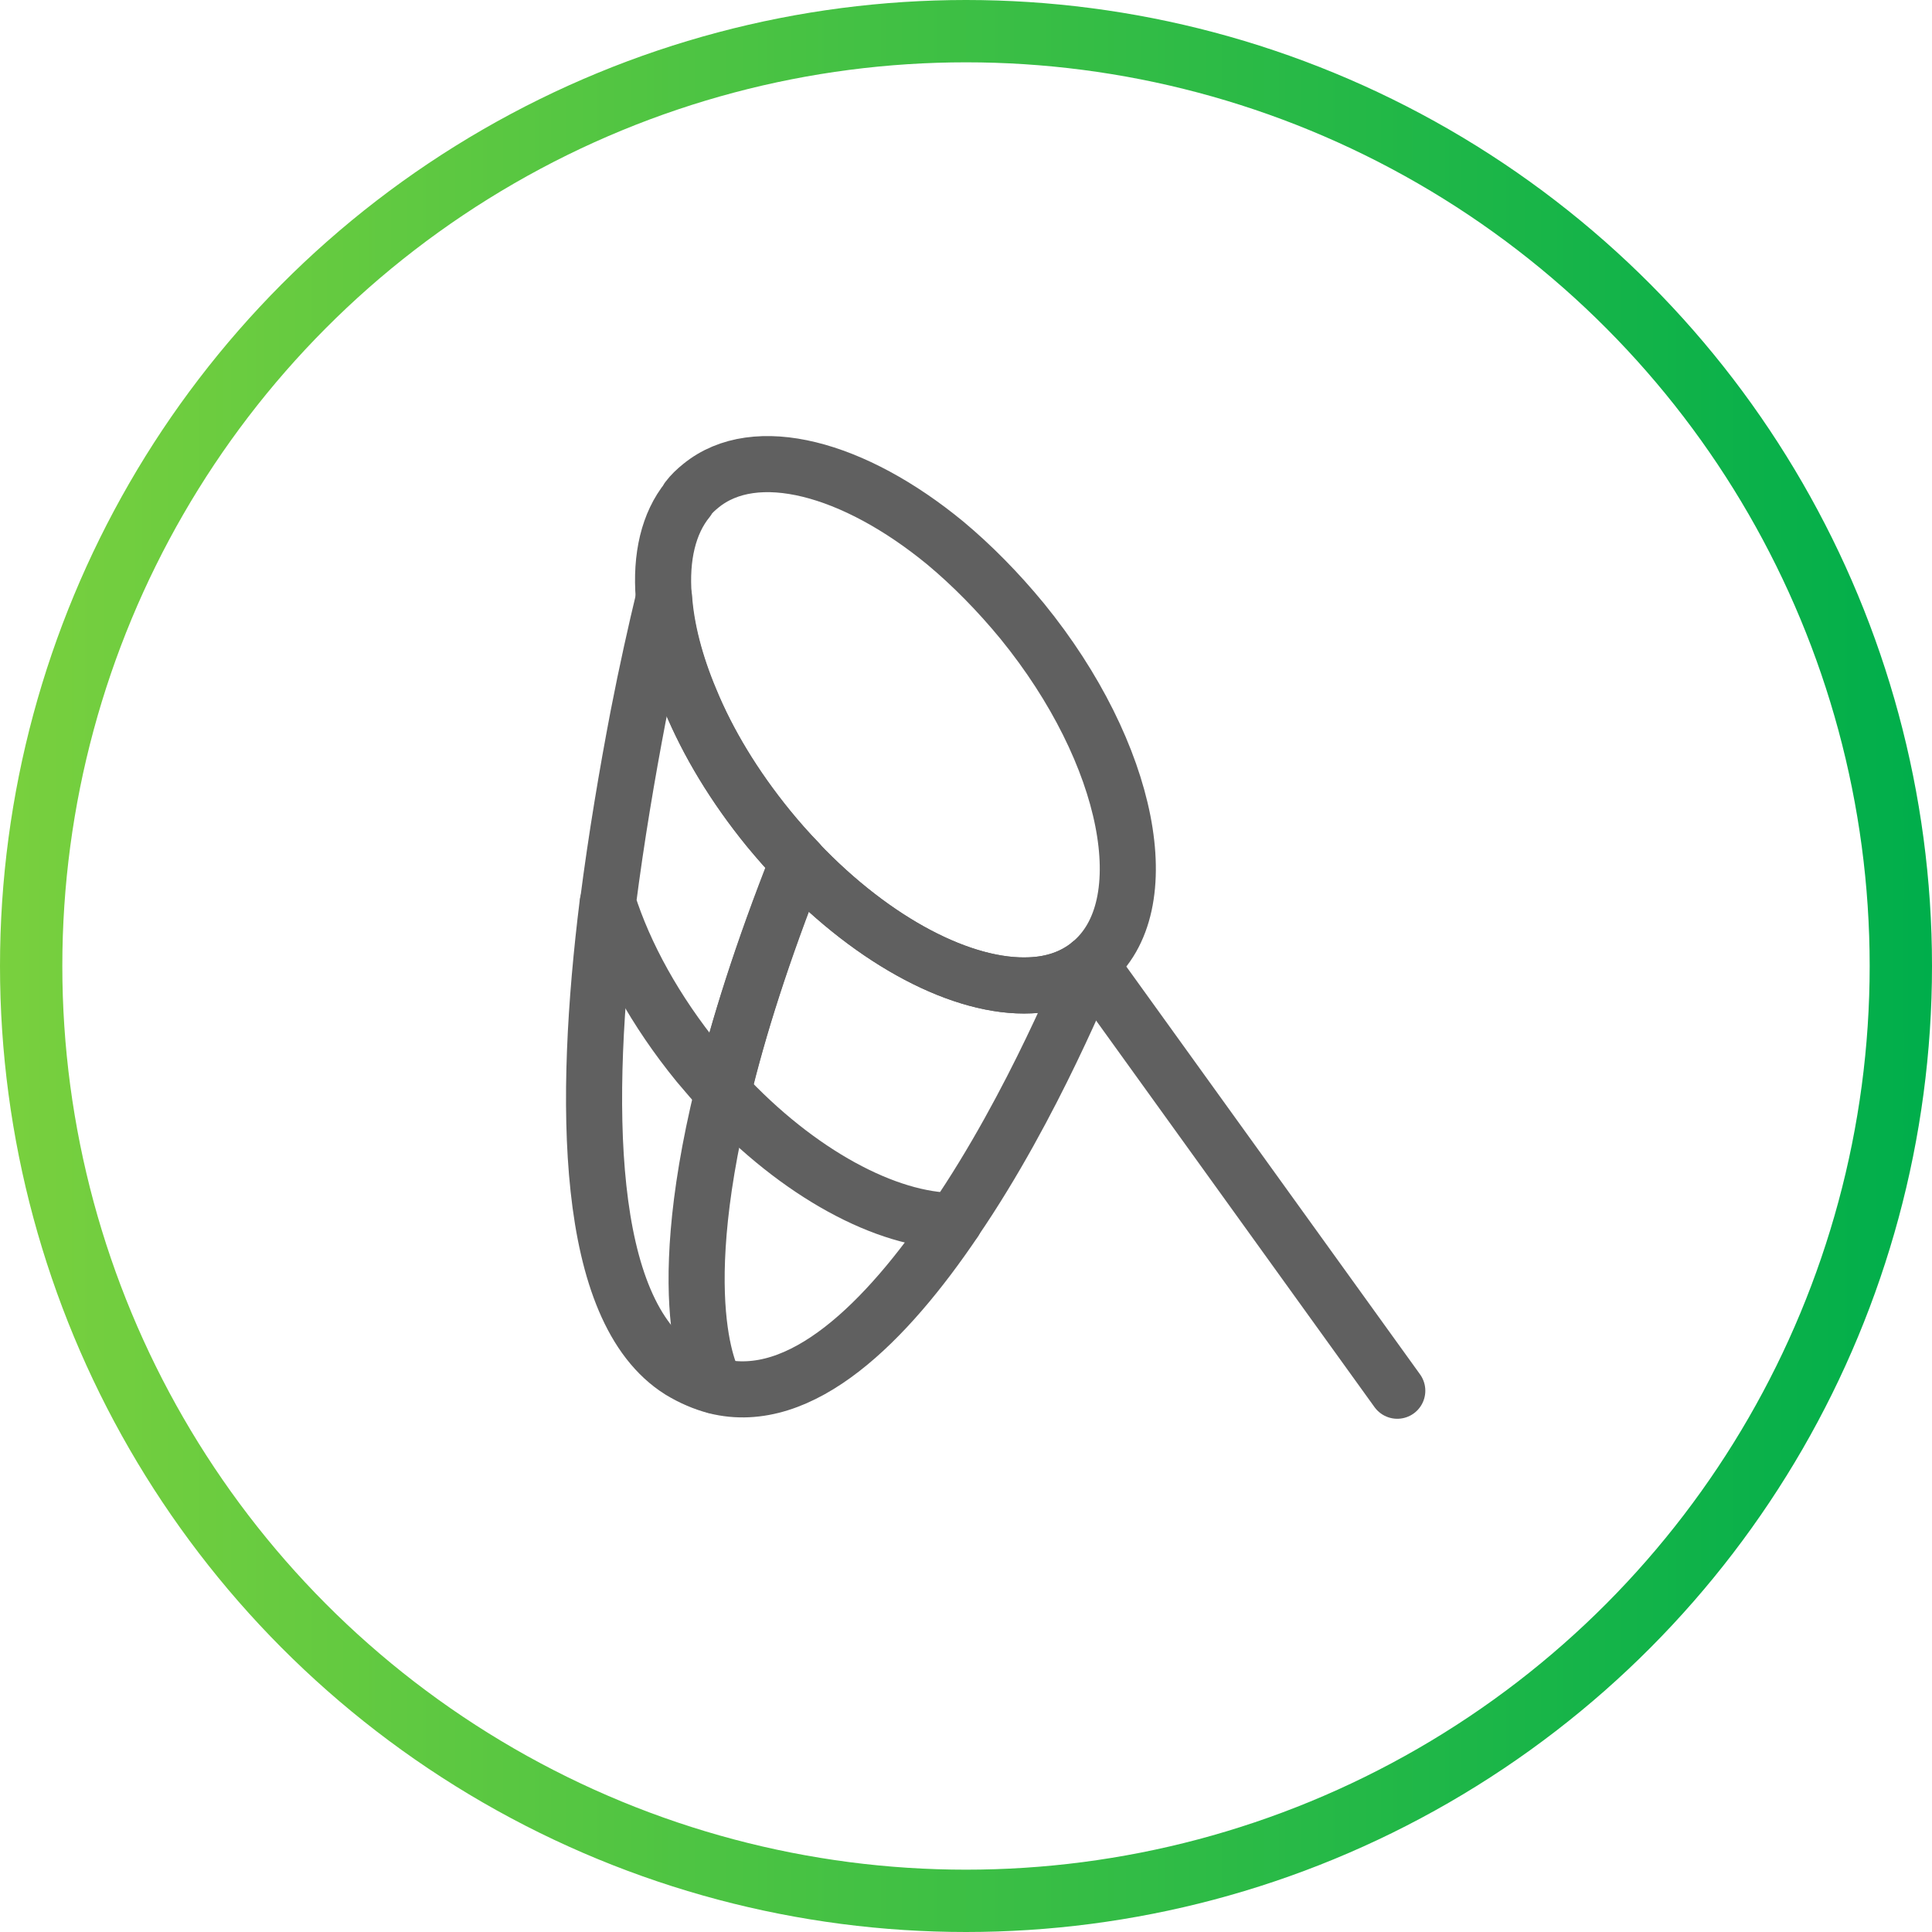
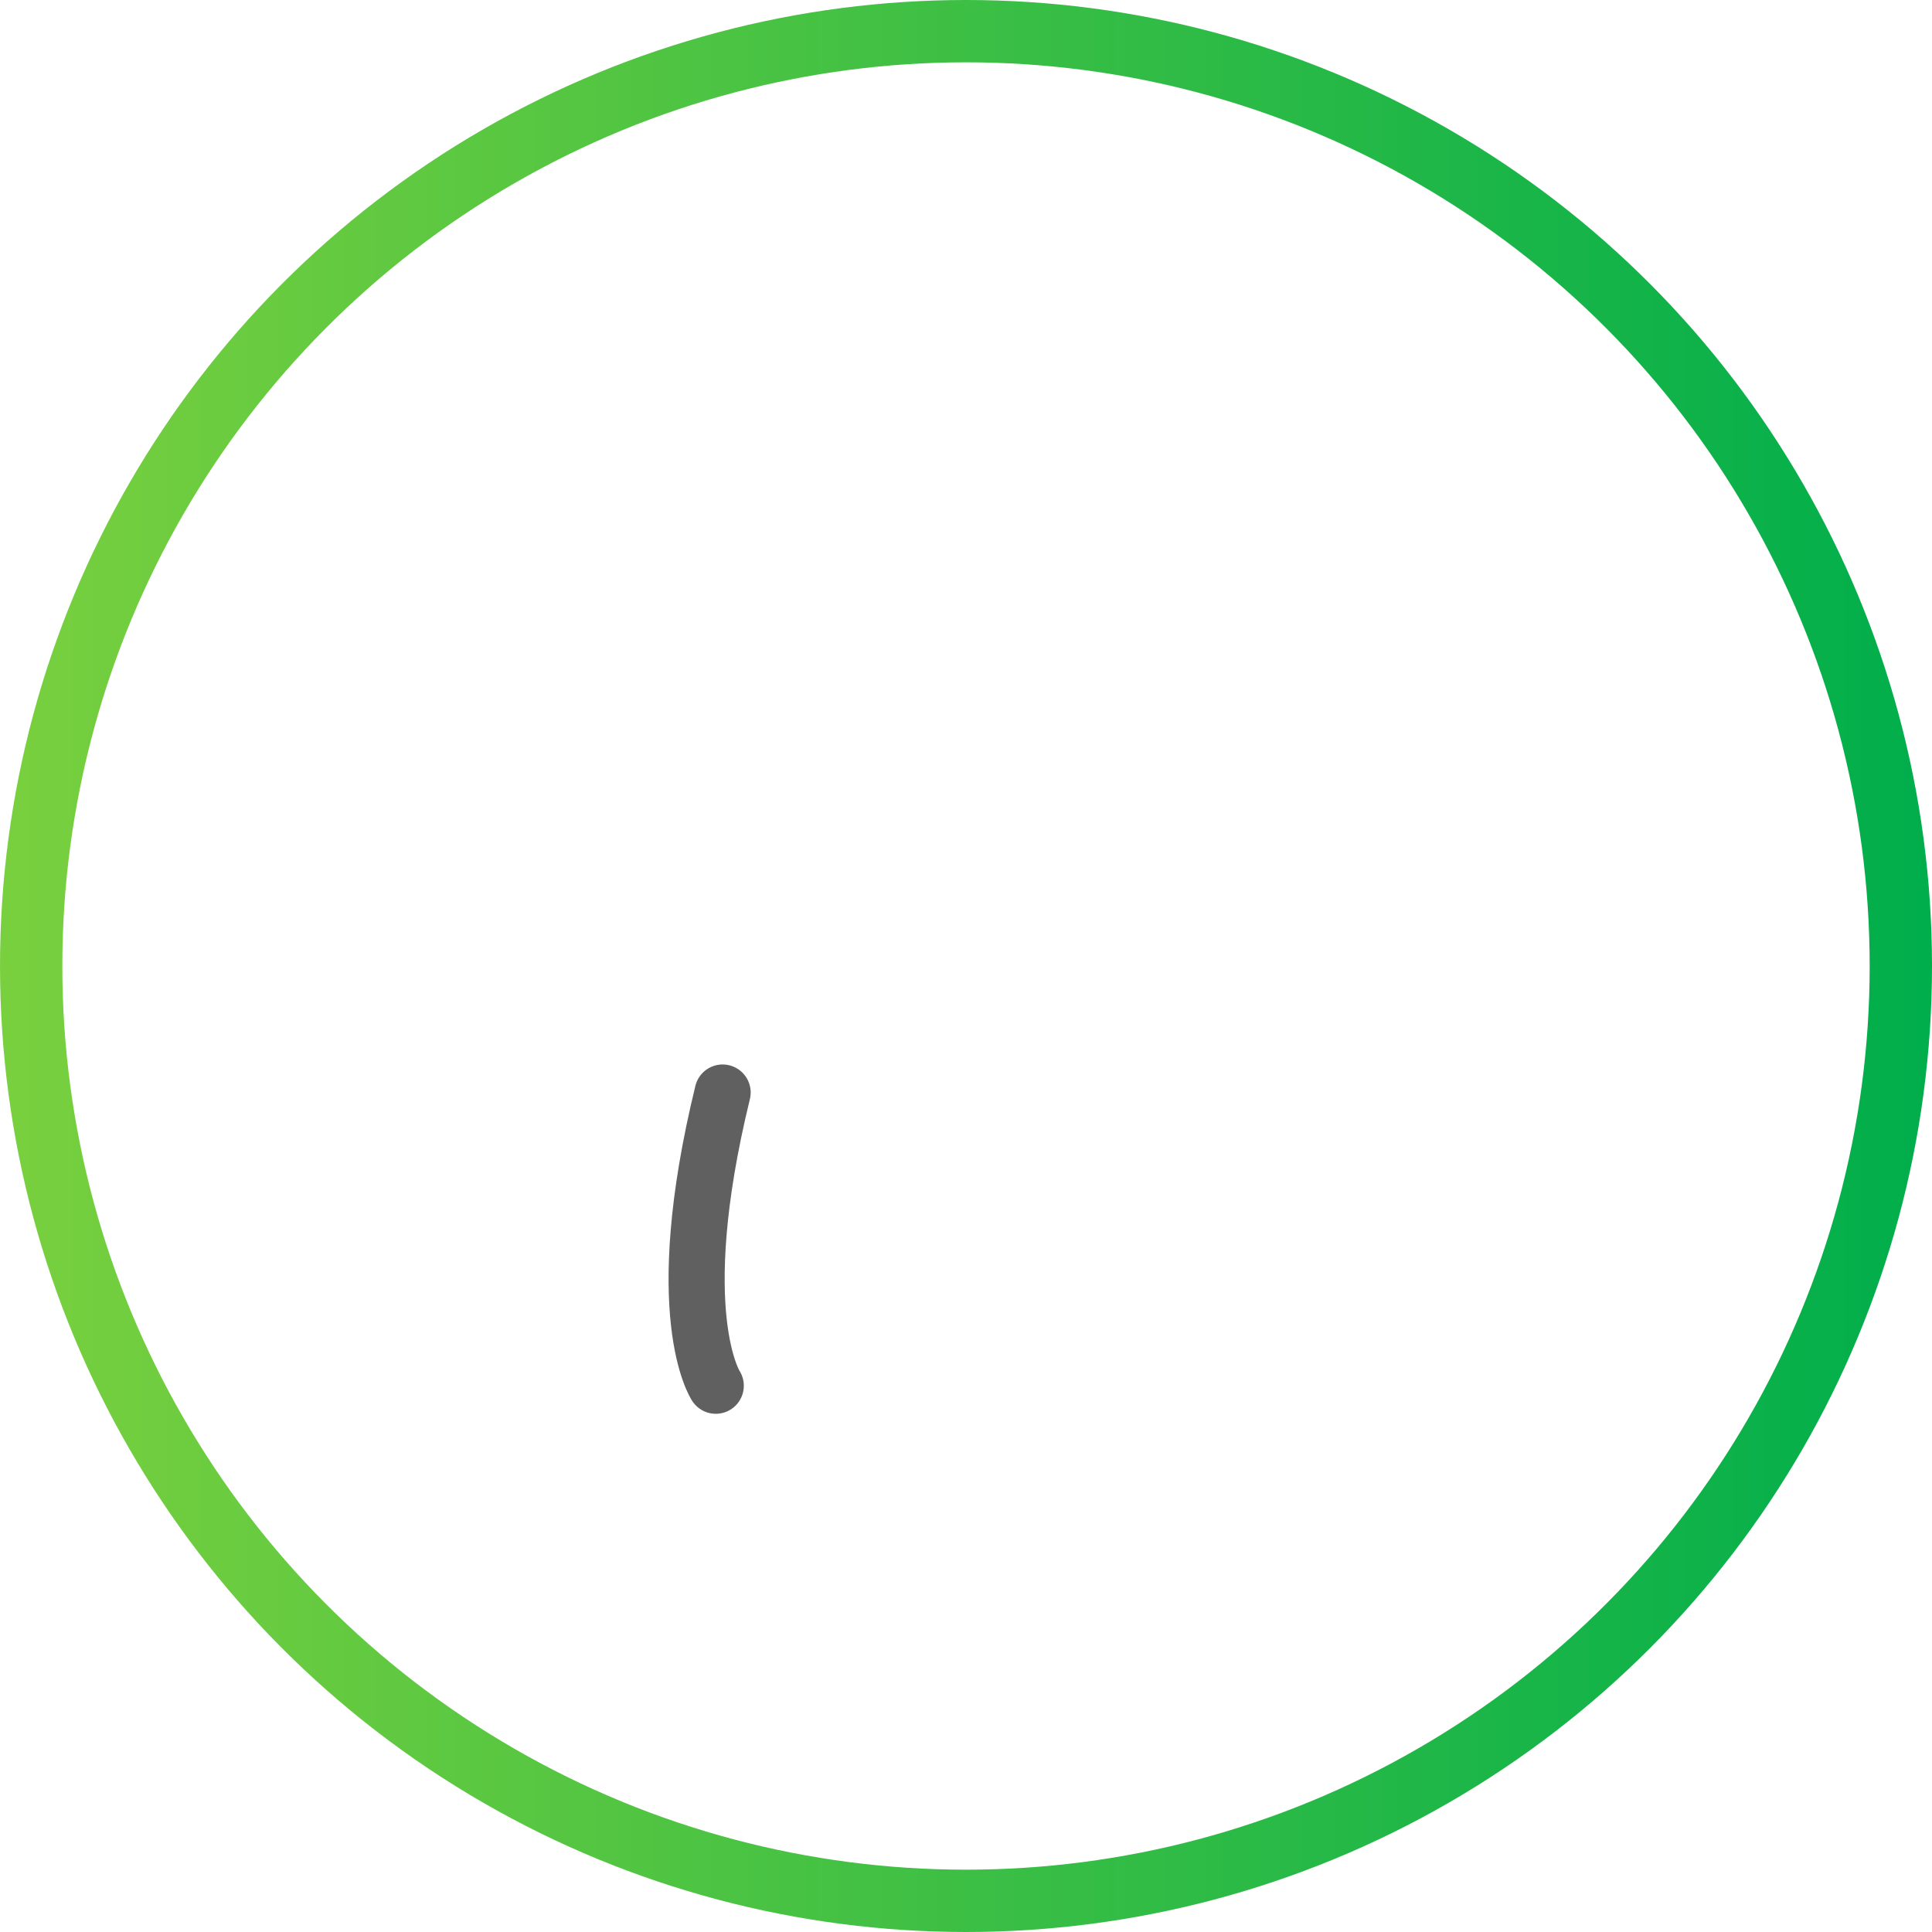
<svg xmlns="http://www.w3.org/2000/svg" id="Layer_2" width="62" height="62" viewBox="0 0 62 62">
  <defs>
    <style>.cls-1{stroke:url(#New_Gradient_Swatch_7);stroke-miterlimit:10;stroke-width:2px;}.cls-1,.cls-2{fill:none;}.cls-2{stroke:#606060;stroke-linecap:round;stroke-linejoin:round;stroke-width:1.8px;}</style>
    <linearGradient id="New_Gradient_Swatch_7" x1="0" y1="31" x2="62" y2="31" gradientUnits="userSpaceOnUse">
      <stop offset="0" stop-color="#79d03e" />
      <stop offset="1" stop-color="#00ae4b" />
    </linearGradient>
  </defs>
  <g id="Layer_1-2">
    <circle class="cls-1" cx="31" cy="31" r="30" />
-     <path class="cls-2" d="M34.98,30.94c-.53.43-1.18.65-1.91.68-2.15.1-5-1.37-7.46-3.96-.33-.34-.64-.7-.95-1.07-1.1-1.35-1.94-2.76-2.51-4.12-.49-1.16-.79-2.3-.85-3.3v-.02c-.1-1.27.15-2.36.77-3.12h0v-.02c.12-.16.26-.29.42-.42,1.75-1.43,4.91-.58,7.85,1.84.85.71,1.69,1.56,2.47,2.51,3.45,4.24,4.42,9.16,2.17,10.99Z" />
-     <path class="cls-2" d="M34.98,30.94s-.46,1.14-1.24,2.76c-.76,1.58-1.83,3.61-3.11,5.48-2.17,0-5.02-1.52-7.44-4.13.5-2.05,1.26-4.49,2.41-7.39,2.46,2.58,5.31,4.06,7.46,3.96.74-.03,1.38-.25,1.91-.68Z" />
-     <path class="cls-2" d="M25.61,27.66c-1.15,2.91-1.92,5.34-2.41,7.39-.27-.3-.53-.6-.79-.91-1.38-1.69-2.37-3.5-2.9-5.17.27-2.1.62-4.16.97-5.99.28-1.44.57-2.73.83-3.81.07,1.01.36,2.14.85,3.3.56,1.37,1.41,2.77,2.51,4.12.3.37.62.73.95,1.07Z" />
-     <path class="cls-2" d="M30.63,39.19c-2.17,3.21-4.91,5.98-7.66,5.29-.38-.1-.76-.26-1.14-.49-3.1-1.94-3.12-8.65-2.33-15.01" />
-     <line class="cls-2" x1="44.84" y1="44.63" x2="34.98" y2="30.94" />
    <path class="cls-2" d="M22.97,44.47s-1.52-2.28.22-9.41" />
  </g>
</svg>